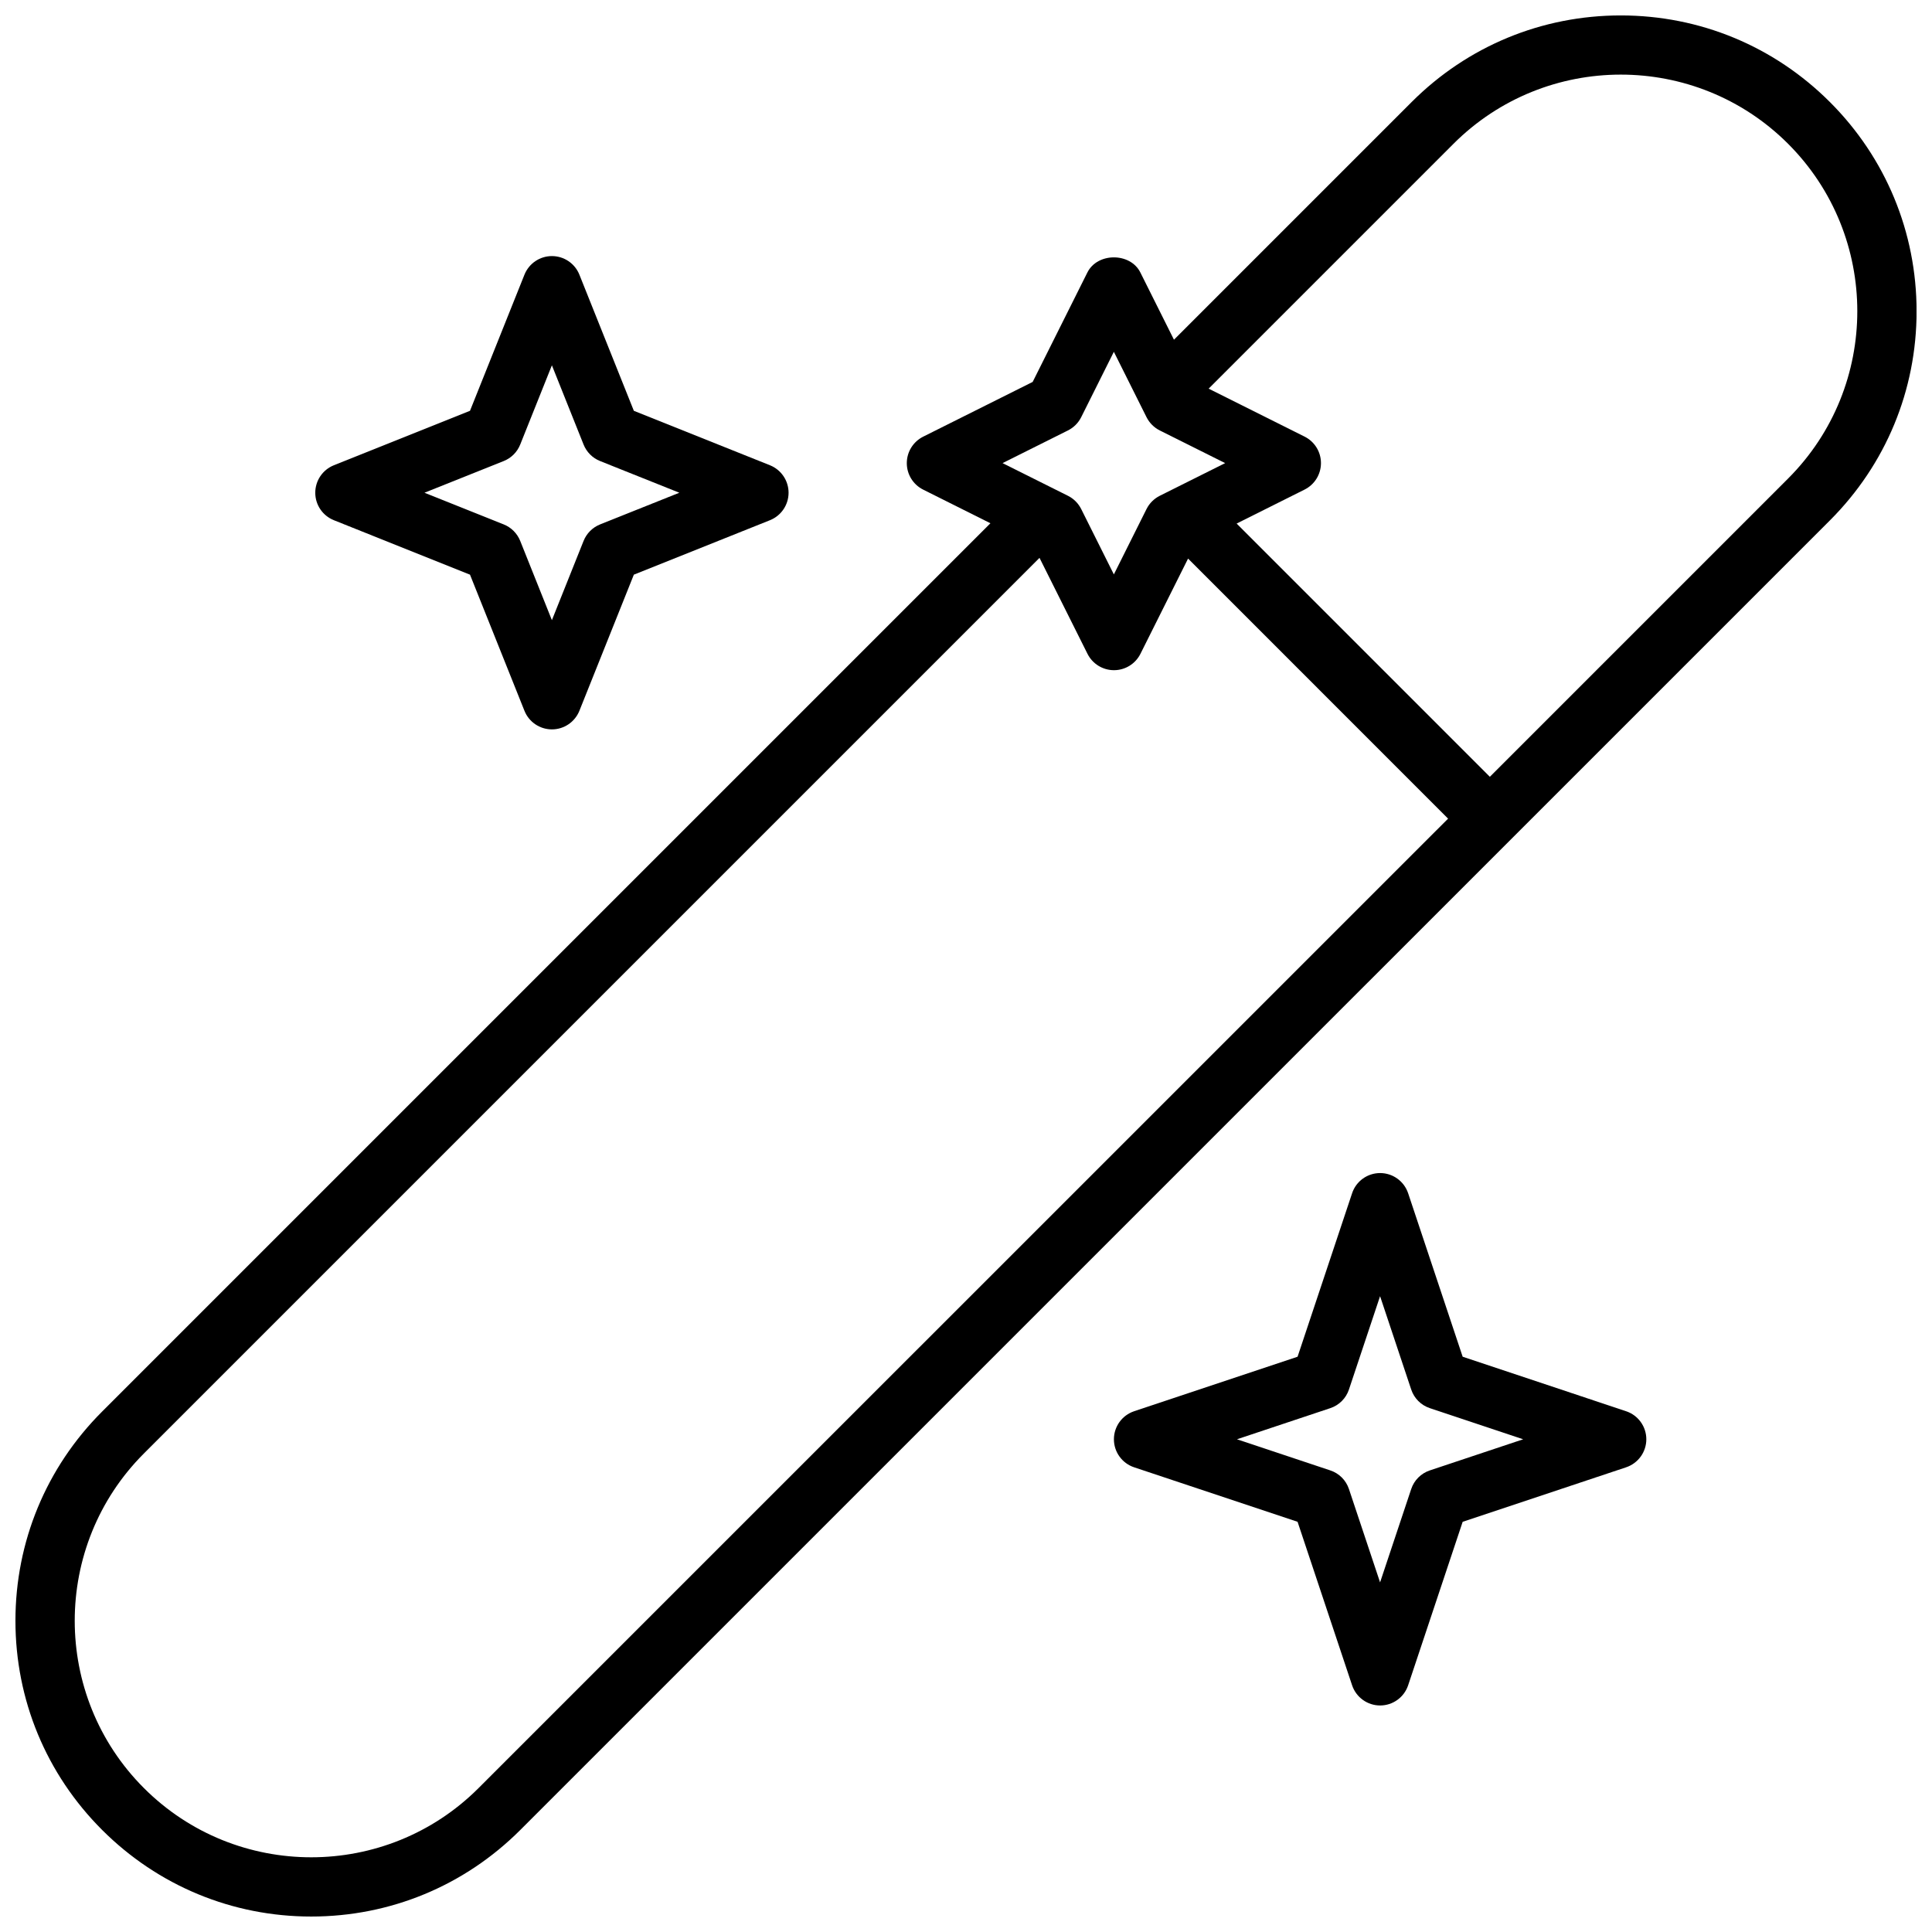
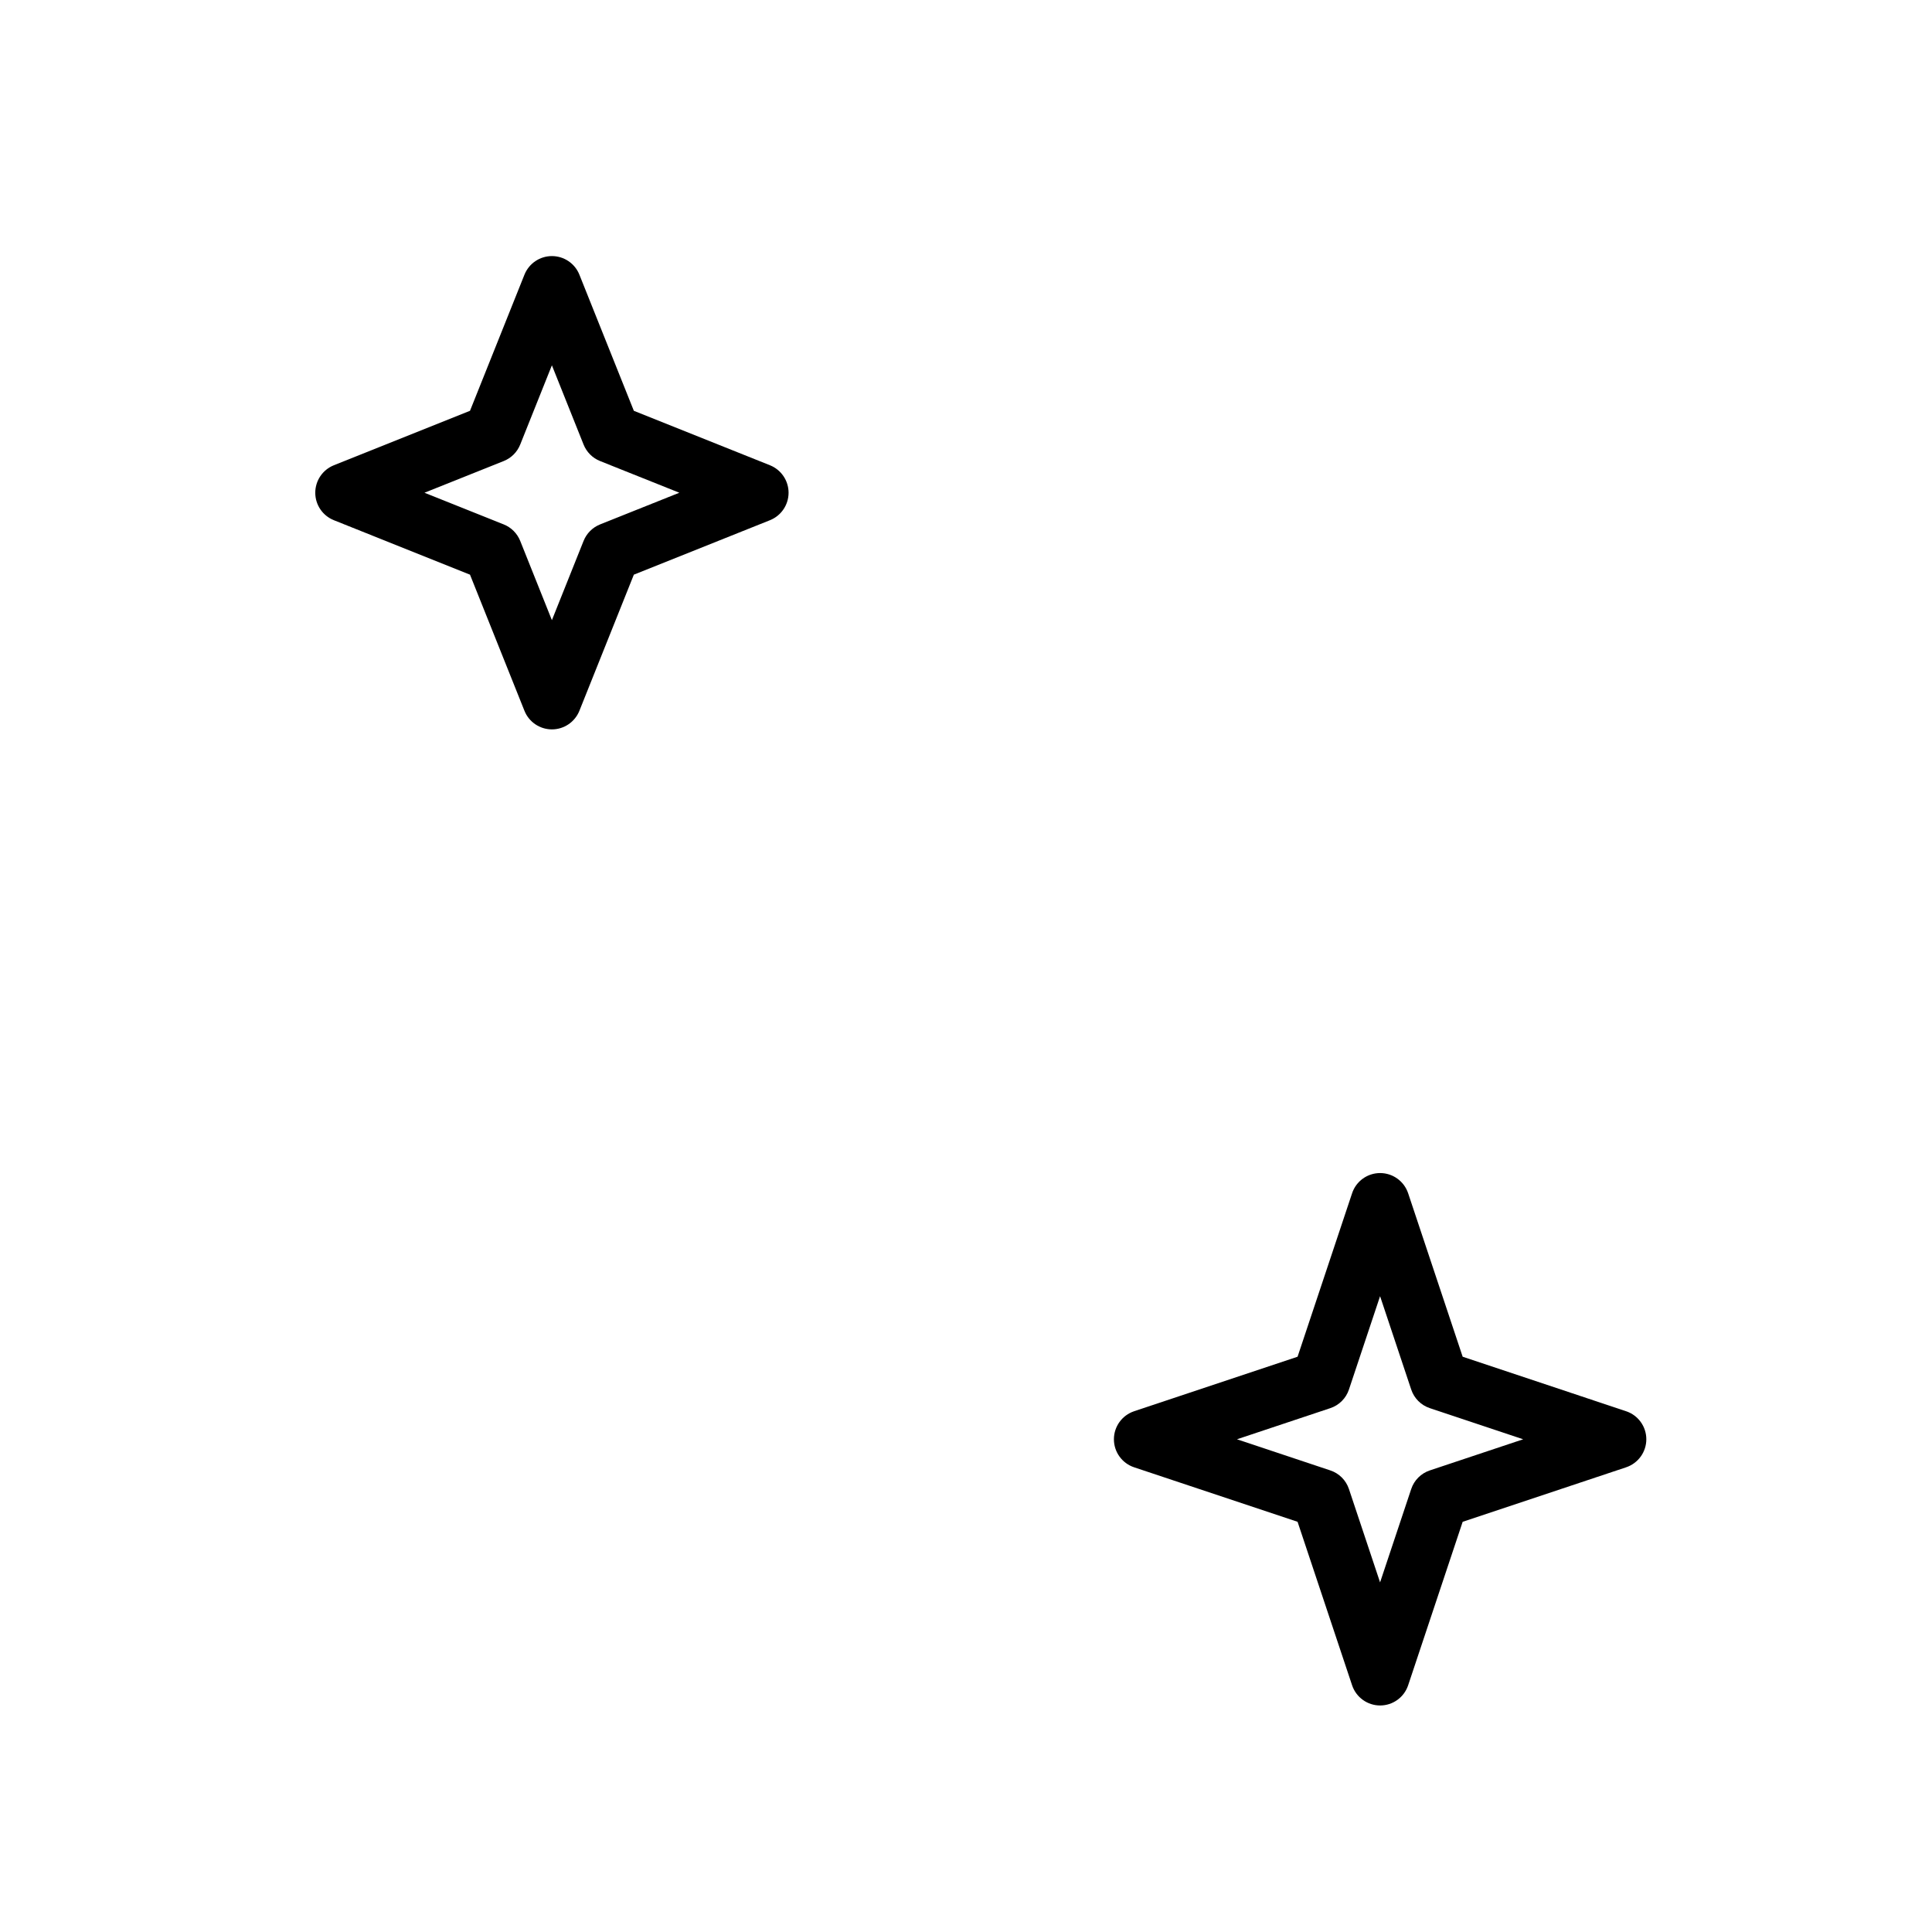
<svg xmlns="http://www.w3.org/2000/svg" width="800px" height="800px" version="1.1" viewBox="144 144 512 512">
  <defs>
    <clipPath id="a">
      <path d="m148.09 148.09h503.81v503.81h-503.81z" />
    </clipPath>
  </defs>
  <g clip-path="url(#a)">
-     <path d="m628.95 171.05c-14.809-14.809-34.492-22.961-55.43-22.961-20.945 0-40.629 8.152-55.43 22.961l-62.977 62.977-8.914-17.832c-2.664-5.316-11.359-5.316-14.023 0l-14.508 29.02-29.02 14.508c-2.656 1.332-4.336 4.043-4.336 7.016 0 2.973 1.676 5.684 4.336 7.016l17.824 8.914-235.42 235.42c-14.809 14.809-22.961 34.492-22.961 55.43s8.152 40.621 22.961 55.422c14.809 14.801 34.484 22.961 55.422 22.961 20.945 0 40.629-8.152 55.43-22.961l347.05-347.04c14.809-14.809 22.961-34.484 22.961-55.43-0.012-20.938-8.164-40.621-22.961-55.418zm-201.93 87.02c1.512-0.762 2.75-1.992 3.504-3.504l8.66-17.332 8.66 17.332c0.762 1.512 1.992 2.75 3.504 3.504l17.332 8.66-17.332 8.66c-1.512 0.762-2.75 1.992-3.504 3.504l-8.66 17.332-8.66-17.332c-0.762-1.512-1.992-2.75-3.504-3.504l-17.332-8.66zm-156.2 359.79c-24.441 24.449-64.223 24.465-88.68 0-24.449-24.449-24.449-64.23 0-88.68l237.34-237.34 12.715 25.43c1.332 2.656 4.043 4.336 7.016 4.336 2.973 0 5.684-1.676 7.016-4.336l12.621-25.242 68.91 68.918zm347.05-347.05-79.047 79.047-67.102-67.109 18.012-9.008c2.656-1.332 4.336-4.043 4.336-7.016s-1.676-5.684-4.336-7.016l-25.43-12.715 64.883-64.883c24.441-24.441 64.223-24.457 88.68 0 24.453 24.465 24.453 64.25 0.004 88.699z" />
-   </g>
+     </g>
  <path d="m232.48 281.86 36.074 14.43 14.43 36.074c1.191 2.981 4.078 4.93 7.281 4.93 3.207 0 6.082-1.953 7.281-4.93l14.43-36.074 36.074-14.43c2.981-1.191 4.93-4.078 4.93-7.281 0-3.207-1.953-6.082-4.93-7.281l-36.074-14.43-14.43-36.074c-1.191-2.981-4.078-4.93-7.281-4.93-3.207 0-6.082 1.953-7.281 4.93l-14.43 36.074-36.074 14.43c-2.981 1.191-4.93 4.078-4.93 7.281-0.004 3.207 1.949 6.09 4.93 7.281zm45.008-15.676c2-0.801 3.574-2.375 4.375-4.375l8.395-21 8.395 21c0.801 2 2.375 3.574 4.375 4.375l21 8.395-21 8.395c-2 0.801-3.574 2.375-4.375 4.375l-8.395 21-8.395-21c-0.801-2-2.375-3.574-4.375-4.375l-21-8.395z" />
  <path d="m574.93 517.99-43.309-14.445-14.445-43.309c-1.066-3.199-4.059-5.363-7.43-5.363s-6.371 2.156-7.43 5.363l-14.445 43.309-43.309 14.445c-3.199 1.066-5.363 4.059-5.363 7.43s2.156 6.363 5.363 7.43l43.309 14.445 14.445 43.309c1.066 3.199 4.059 5.363 7.43 5.363s6.363-2.156 7.43-5.363l14.445-43.309 43.309-14.445c3.199-1.066 5.363-4.059 5.363-7.43 0-3.367-2.164-6.371-5.363-7.43zm-51.996 15.68c-2.344 0.777-4.18 2.609-4.953 4.953l-8.246 24.723-8.246-24.723c-0.777-2.344-2.609-4.18-4.953-4.953l-24.723-8.246 24.723-8.246c2.344-0.777 4.18-2.609 4.953-4.953l8.246-24.723 8.246 24.723c0.777 2.344 2.609 4.18 4.953 4.953l24.723 8.246z" />
</svg>